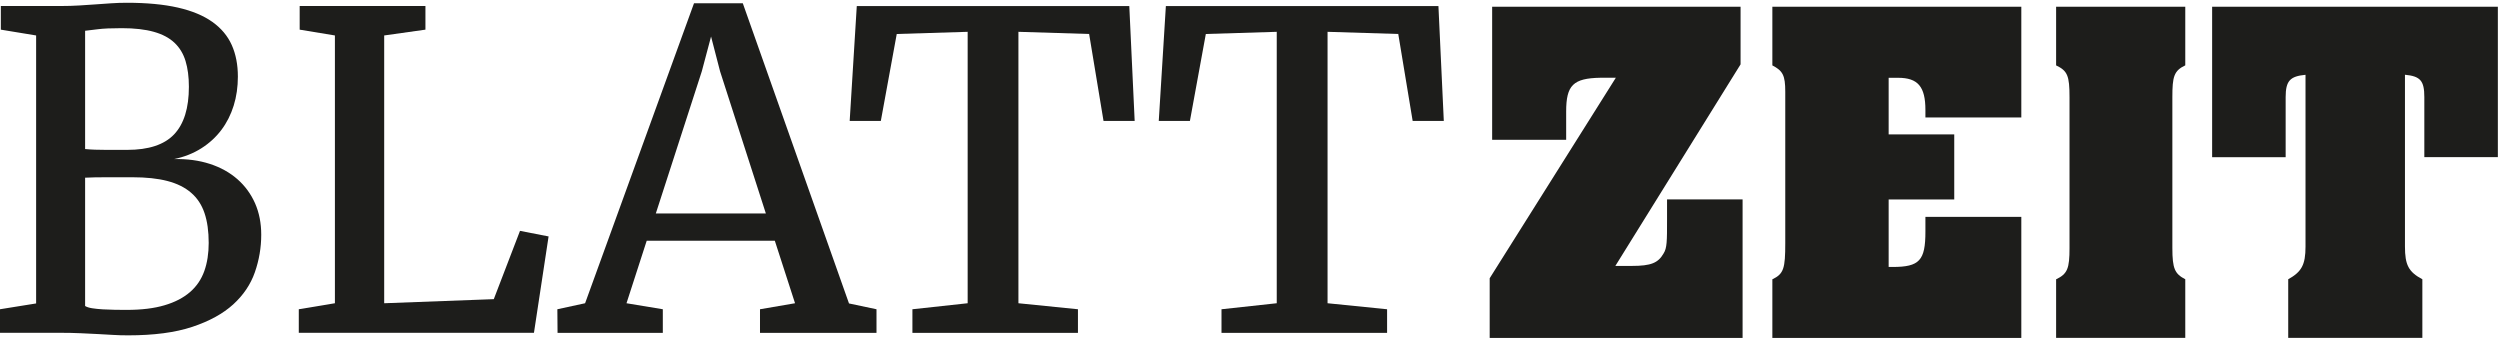
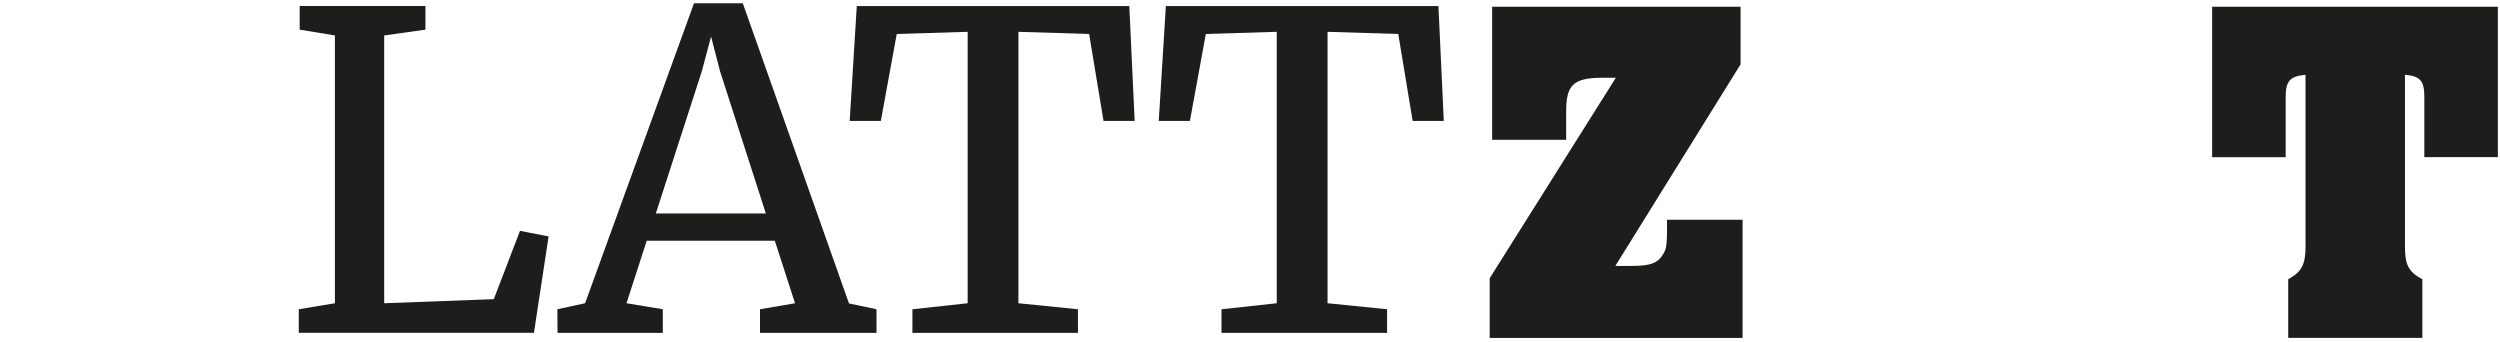
<svg xmlns="http://www.w3.org/2000/svg" width="505" height="69" viewBox="0 0 505 69" fill="none">
  <g clip-path="url(#clip0_1255_75)">
-     <path d="M0 67.242V62.468L7.297 61.295V7.162L0.169 5.989V1.215H12.234C13.598 1.215 14.842 1.175 15.987 1.106C17.132 1.036 18.227 0.966 19.282 0.887C20.337 0.817 21.382 0.738 22.408 0.668C23.433 0.598 24.518 0.559 25.643 0.559C29.665 0.559 33.099 0.887 35.936 1.533C38.773 2.18 41.092 3.144 42.884 4.417C44.676 5.69 45.99 7.252 46.816 9.102C47.642 10.951 48.051 13.08 48.051 15.477C48.051 17.555 47.772 19.514 47.205 21.334C46.637 23.154 45.811 24.795 44.726 26.238C43.641 27.68 42.297 28.923 40.684 29.947C39.072 30.971 37.23 31.707 35.15 32.135C37.807 32.075 40.226 32.404 42.396 33.11C44.566 33.816 46.418 34.85 47.951 36.193C49.484 37.535 50.669 39.157 51.515 41.046C52.351 42.946 52.769 45.064 52.769 47.401C52.769 50.007 52.341 52.533 51.485 54.989C50.629 57.446 49.166 59.614 47.105 61.494C45.034 63.373 42.277 64.885 38.833 66.029C35.388 67.173 31.078 67.74 25.892 67.74C24.797 67.74 23.762 67.71 22.806 67.65C21.85 67.59 20.845 67.531 19.79 67.481C18.735 67.421 17.57 67.362 16.296 67.312C15.021 67.252 13.518 67.222 11.776 67.222H0V67.242ZM17.192 6.208V30.106C17.739 30.166 18.396 30.206 19.143 30.235C19.899 30.265 20.666 30.275 21.442 30.275H25.693C30.033 30.275 33.198 29.231 35.179 27.133C37.16 25.034 38.156 21.832 38.156 17.525C38.156 15.526 37.927 13.796 37.479 12.324C37.031 10.852 36.284 9.619 35.239 8.634C34.194 7.65 32.81 6.914 31.068 6.426C29.336 5.939 27.176 5.69 24.598 5.69C22.487 5.69 20.865 5.76 19.73 5.909C18.605 6.058 17.749 6.158 17.172 6.218L17.192 6.208ZM17.192 35.874V61.812C17.51 62.011 17.988 62.17 18.625 62.27C19.262 62.369 19.969 62.439 20.755 62.488C21.542 62.528 22.358 62.558 23.204 62.578C24.06 62.588 24.846 62.598 25.573 62.598C28.579 62.598 31.138 62.289 33.238 61.663C35.339 61.046 37.051 60.151 38.385 58.998C39.719 57.844 40.674 56.422 41.272 54.751C41.869 53.07 42.157 51.181 42.157 49.072C42.157 46.735 41.879 44.716 41.311 43.045C40.744 41.364 39.838 39.992 38.594 38.928C37.349 37.854 35.757 37.068 33.816 36.561C31.875 36.054 29.515 35.805 26.738 35.805H21.661C20.795 35.805 19.969 35.805 19.182 35.825C18.396 35.845 17.739 35.865 17.181 35.894L17.192 35.874Z" fill="#1D1D1B" />
    <path d="M60.355 67.242V62.468L67.651 61.255V7.162L60.534 5.989V1.215H85.938V5.989L77.606 7.162V61.255L99.745 60.429L105.04 46.635L110.814 47.759L107.858 67.232H60.355V67.242Z" fill="#1D1D1B" />
    <path d="M112.626 67.242L112.586 62.469L118.19 61.255L140.19 0.658H150.045L171.497 61.295L177.052 62.469V67.242H153.519V62.469L160.597 61.255L156.515 48.635H130.634L126.552 61.255L133.889 62.469V67.242H112.616H112.626ZM141.763 14.413L132.475 43.125H154.704L145.456 14.413L143.634 7.381L141.763 14.413Z" fill="#1D1D1B" />
    <path d="M184.308 67.242V62.469L195.467 61.255V6.427L181.143 6.864L177.928 24.428H171.636L173.07 1.225H228.118L229.203 24.428H222.912L220.005 6.864L205.721 6.427V61.255L217.746 62.469V67.242H184.318H184.308Z" fill="#1D1D1B" />
    <path d="M246.743 67.242V62.469L257.902 61.255V6.427L243.578 6.864L240.363 24.428H234.071L235.505 1.225H290.563L291.648 24.428H285.357L282.45 6.864L268.166 6.427V61.255L280.191 62.469V67.242H246.763H246.743Z" fill="#1D1D1B" />
-     <path d="M300.906 56.222L326.4 15.705H323.294C317.779 15.804 316.366 17.207 316.366 22.527V28.246H301.414V1.364H351.595V13L326.3 53.716H329.615C333.527 53.716 334.941 53.109 336.036 51.21C336.743 50.106 336.743 48.704 336.743 44.387V40.28H352.003V68.256H300.916V56.222H300.906Z" fill="#1D1D1B" />
-     <path d="M358.016 56.421C360.325 55.317 360.624 54.213 360.624 49.102V18.52C360.624 15.208 360.126 14.313 358.016 13.209V1.364H408.306V23.731H388.934V22.229C388.934 17.515 387.431 15.715 383.42 15.715H381.508V27.152H394.758V40.29H381.508V53.925H382.315C387.73 53.925 388.934 52.622 388.934 46.804V43.801H408.306V68.266H358.016V56.431V56.421Z" fill="#1D1D1B" />
-     <path d="M415.334 56.421C417.643 55.317 418.042 54.213 418.042 50.106V19.623C418.042 15.307 417.643 14.313 415.334 13.209V1.364H441.425V13.199C439.115 14.303 438.817 15.506 438.817 19.613V50.096C438.817 54.303 439.314 55.307 441.425 56.411V68.246H415.334V56.411V56.421Z" fill="#1D1D1B" />
+     <path d="M300.906 56.222L326.4 15.705H323.294C317.779 15.804 316.366 17.207 316.366 22.527V28.246H301.414V1.364H351.595V13L326.3 53.716H329.615C333.527 53.716 334.941 53.109 336.036 51.21C336.743 50.106 336.743 48.704 336.743 44.387H352.003V68.256H300.916V56.222H300.906Z" fill="#1D1D1B" />
    <path d="M462.2 56.421C464.908 54.919 465.714 53.517 465.714 49.808V15.108C462.598 15.407 461.702 16.312 461.702 19.623V31.757H446.85V1.364H504.567V31.747H489.714V19.613C489.714 16.302 488.908 15.397 485.802 15.098V49.798C485.802 53.507 486.509 54.91 489.316 56.411V68.246H462.22V56.411L462.2 56.421Z" fill="#1D1D1B" />
  </g>
  <defs>
    <clipPath id="clip0_1255_75">
      <rect width="504.556" height="67.688" fill="white" transform="translate(0 0.568)" />
    </clipPath>
  </defs>
</svg>